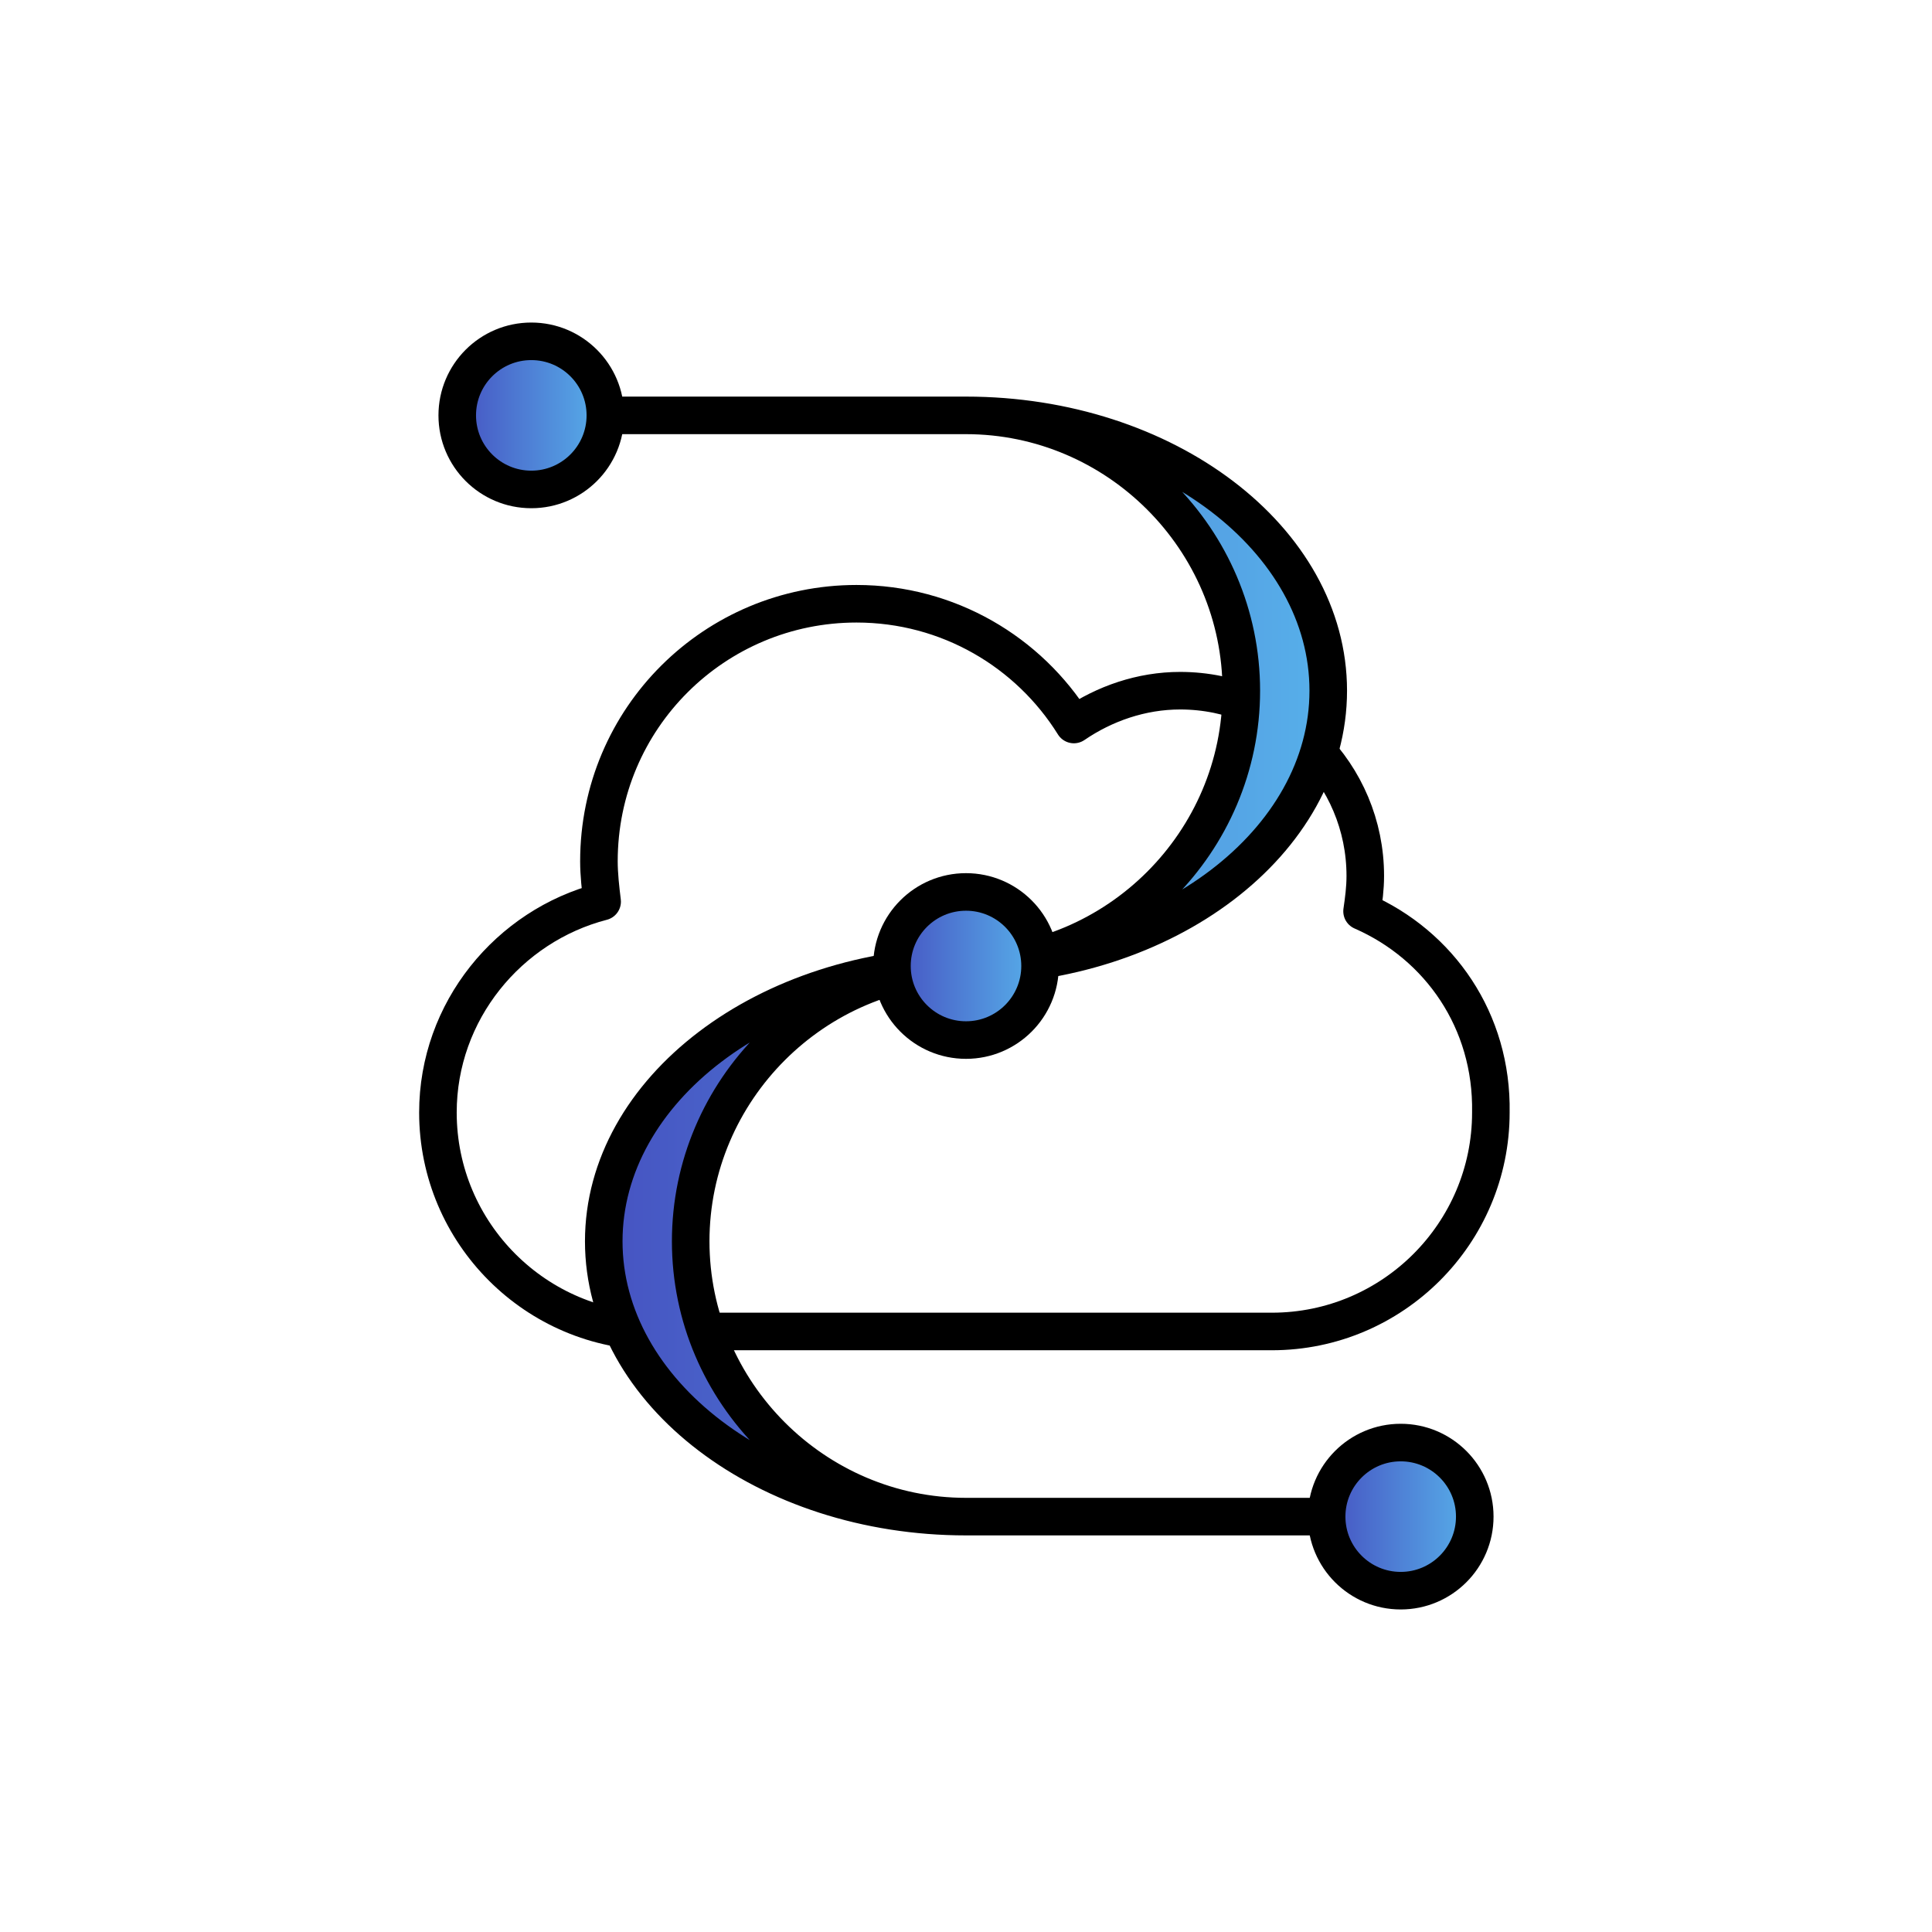
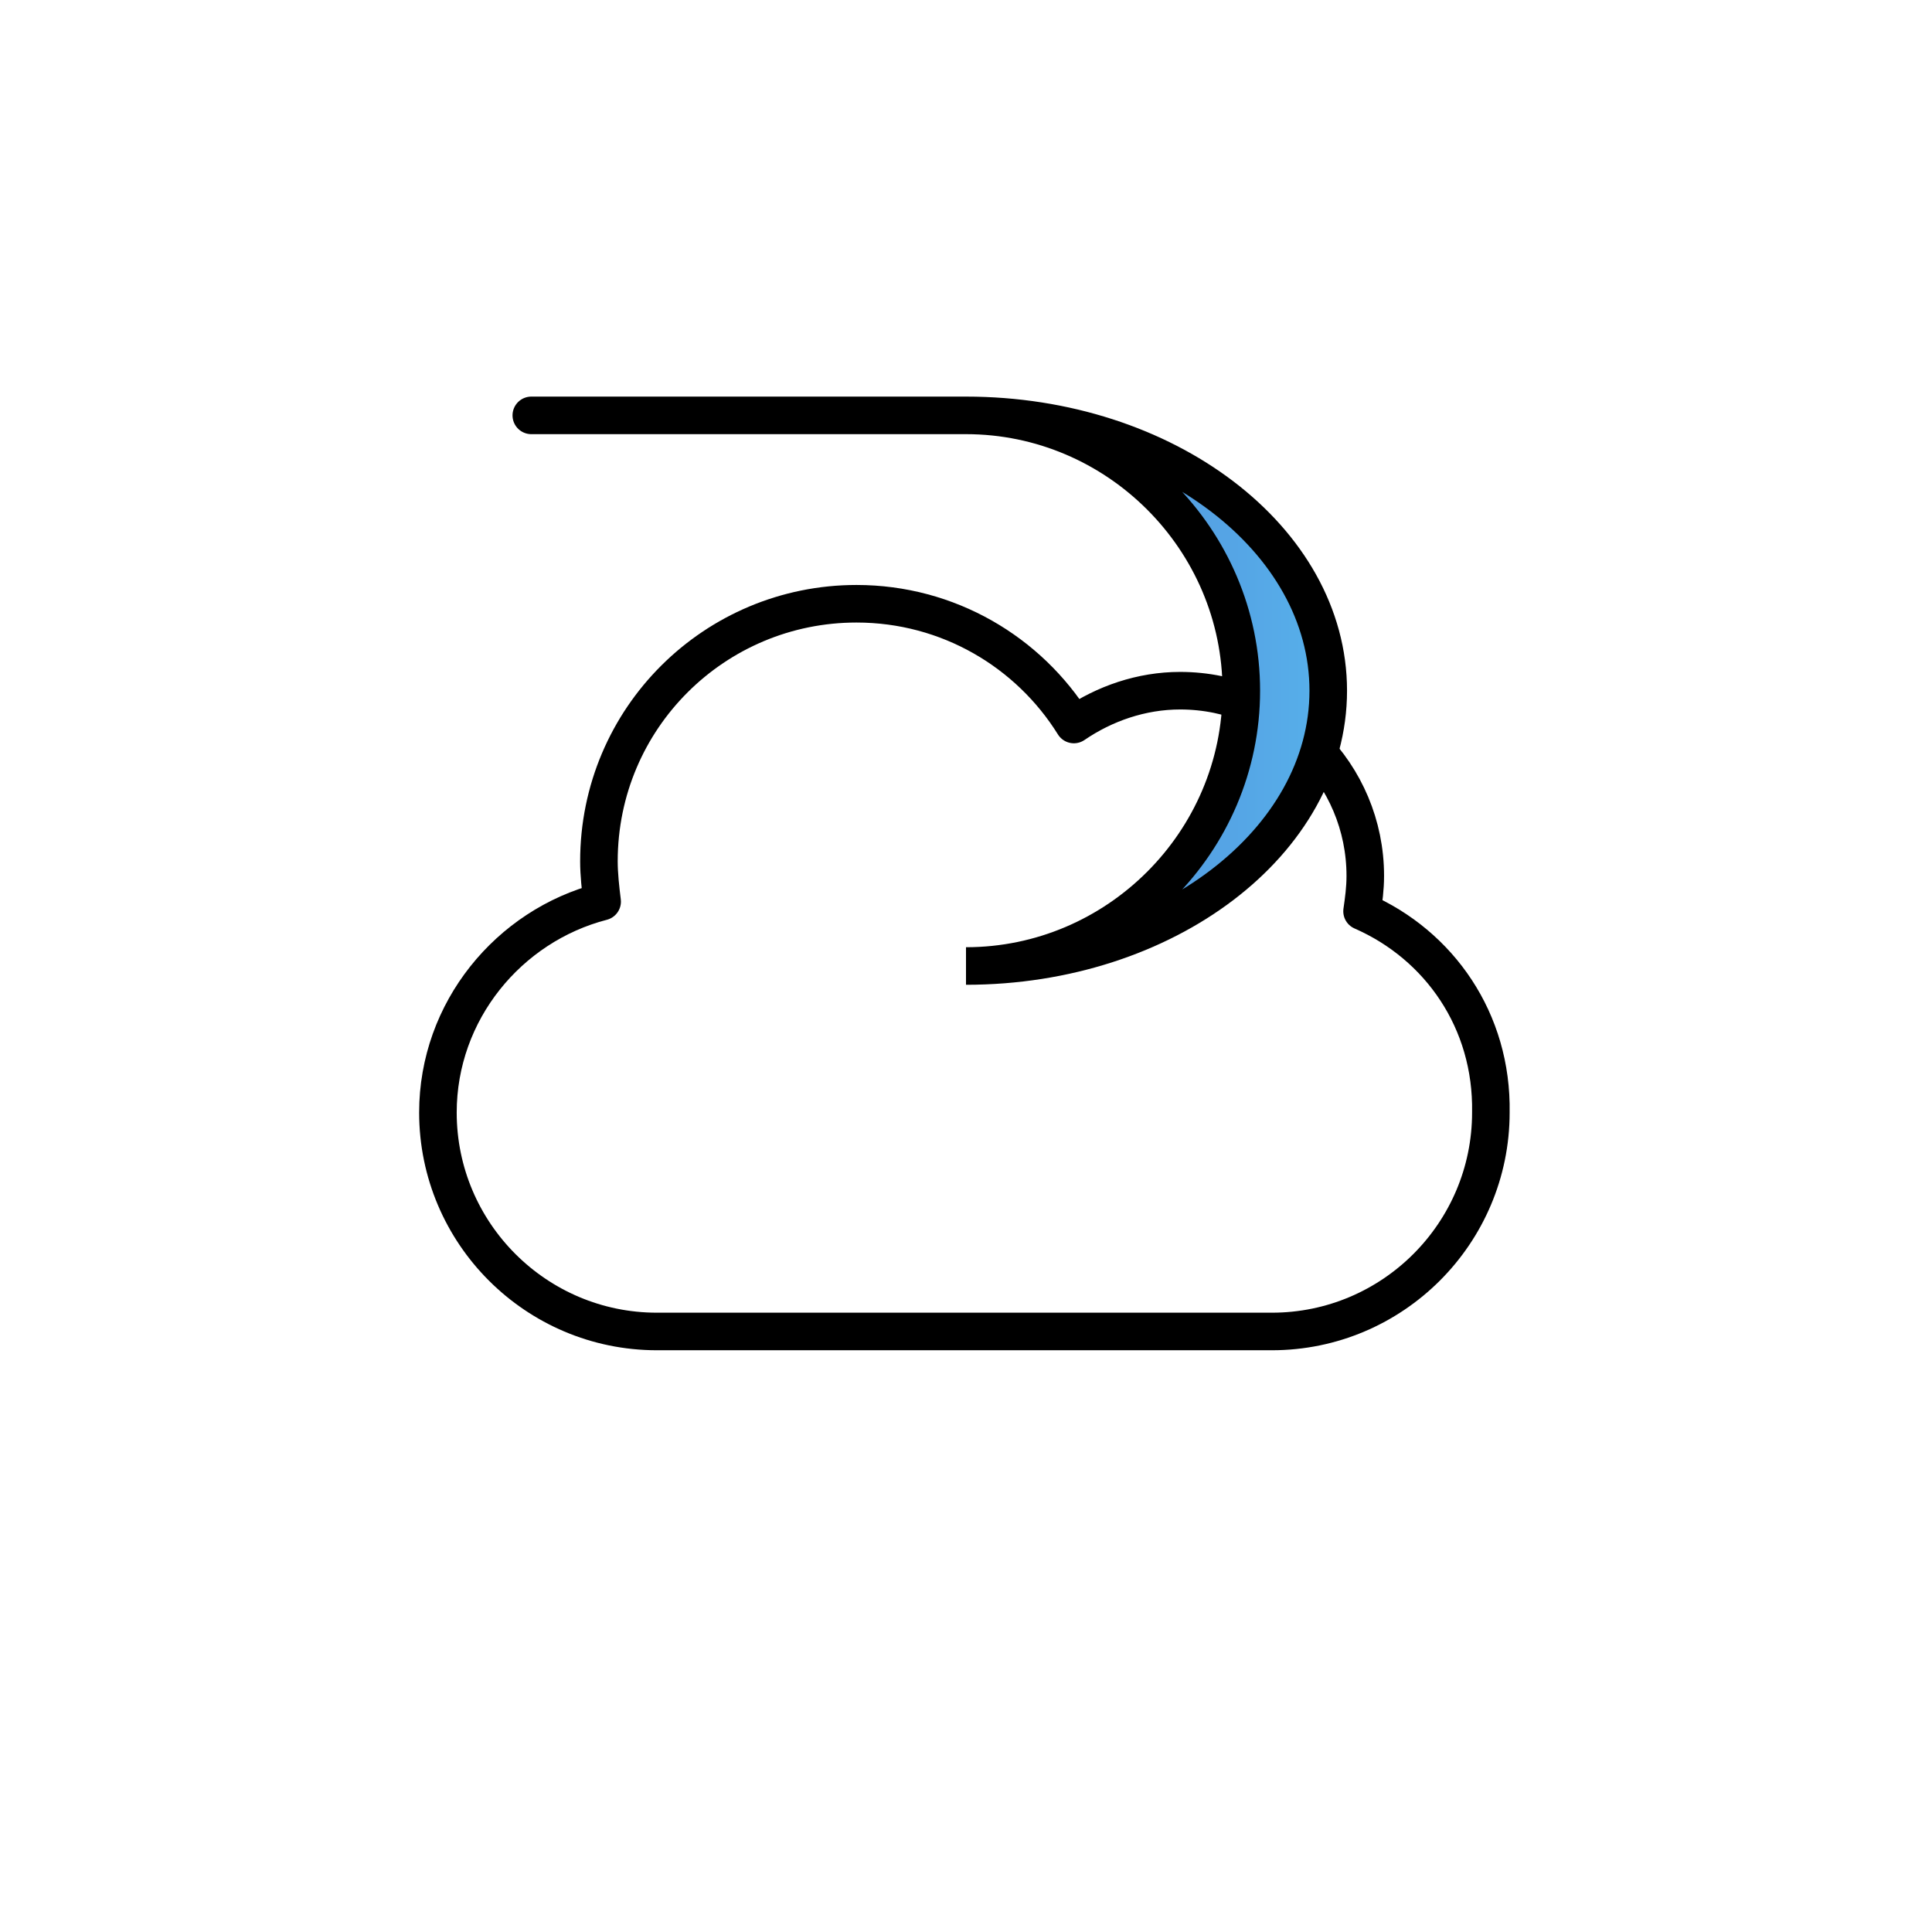
<svg xmlns="http://www.w3.org/2000/svg" version="1.1" id="contents" x="0px" y="0px" viewBox="0 0 120 120" style="enable-background:new 0 0 120 120;" xml:space="preserve">
  <style type="text/css">
	.st0{fill:url(#SVGID_1_);}
	.st1{fill:url(#SVGID_00000031176289015931006070000013715261531174179518_);}
	.st2{fill:url(#SVGID_00000152986179409171681330000010182986457389552518_);}
	.st3{fill:url(#SVGID_00000159455594731649653930000017603246142351488901_);}
	.st4{fill:url(#SVGID_00000117676658866781630710000003633586136889881506_);}
	.st5{fill:url(#SVGID_00000103231042153244653170000012724960332095496895_);}
	.st6{fill:url(#SVGID_00000045587454099123943810000014371230374863507850_);}
	.st7{fill:url(#SVGID_00000128479990069196723650000010997999612973097121_);}
	.st8{fill:none;}
	.st9{fill:none;stroke:#000000;stroke-width:2.333;stroke-linejoin:round;stroke-miterlimit:10;}
	
		.st10{fill:url(#SVGID_00000047738549371714534380000004232732120061530545_);stroke:#000000;stroke-width:2.333;stroke-linejoin:round;stroke-miterlimit:10;}
	
		.st11{fill:url(#SVGID_00000132052837448847083560000014601690832287234975_);stroke:#000000;stroke-width:2.333;stroke-linejoin:round;stroke-miterlimit:10;}
	
		.st12{fill:url(#SVGID_00000119819206629007359030000016105240882627697556_);stroke:#000000;stroke-width:2.333;stroke-linejoin:round;stroke-miterlimit:10;}
	
		.st13{fill:url(#SVGID_00000050647229801893151630000012317021770181469606_);stroke:#000000;stroke-width:2.333;stroke-linejoin:round;stroke-miterlimit:10;}
	
		.st14{fill:url(#SVGID_00000106114200726075826980000014037776054885497002_);stroke:#000000;stroke-width:2.333;stroke-linejoin:round;stroke-miterlimit:10;}
	
		.st15{fill:url(#SVGID_00000052072558383477540810000012522400449516633022_);stroke:#000000;stroke-width:2.333;stroke-miterlimit:10;}
	.st16{fill:none;stroke:#000000;stroke-width:2.333;stroke-linecap:round;stroke-linejoin:round;stroke-miterlimit:10;}
	
		.st17{fill:url(#SVGID_00000101825657266118473350000013385526940184515457_);stroke:#000000;stroke-width:2.667;stroke-linejoin:round;stroke-miterlimit:10;}
	
		.st18{fill:url(#SVGID_00000066510248534376012490000010071937399472874632_);stroke:#000000;stroke-width:2.667;stroke-linejoin:round;stroke-miterlimit:10;}
	
		.st19{fill:url(#SVGID_00000080926426388865426040000004519966120479740061_);stroke:#000000;stroke-width:2.667;stroke-linejoin:round;stroke-miterlimit:10;}
	
		.st20{fill:url(#SVGID_00000057826573010843996070000000951188591128813211_);stroke:#000000;stroke-width:2.667;stroke-linejoin:round;stroke-miterlimit:10;}
	.st21{fill:#FFFFFF;stroke:#000000;stroke-width:2.333;stroke-linecap:round;stroke-linejoin:round;stroke-miterlimit:10;}
	
		.st22{fill:url(#SVGID_00000000183763807344162310000016056216992065639341_);stroke:#000000;stroke-width:2.333;stroke-linejoin:round;stroke-miterlimit:10;}
	
		.st23{fill:url(#SVGID_00000168822442202148999050000014426499674965810111_);stroke:#000000;stroke-width:2.333;stroke-linejoin:round;stroke-miterlimit:10;}
	
		.st24{fill:url(#SVGID_00000054954971152364919740000003091697323350328481_);stroke:#000000;stroke-width:2.333;stroke-linejoin:round;stroke-miterlimit:10;}
	
		.st25{fill:url(#SVGID_00000017481502451077614570000000149271129628628646_);stroke:#000000;stroke-width:2.333;stroke-linejoin:round;stroke-miterlimit:10;}
	.st26{fill:#FFFFFF;stroke:#000000;stroke-width:2.333;stroke-linejoin:round;stroke-miterlimit:10;}
	
		.st27{fill:url(#SVGID_00000057146179677328587120000004509555287883374501_);stroke:#000000;stroke-width:2.333;stroke-linejoin:round;stroke-miterlimit:10;}
	
		.st28{fill:url(#SVGID_00000037679738654418908720000008342424201873693082_);stroke:#000000;stroke-width:2.333;stroke-linejoin:round;stroke-miterlimit:10;}
	
		.st29{fill:url(#SVGID_00000090263062768551598650000000125163656221277346_);stroke:#000000;stroke-width:2.333;stroke-linejoin:round;stroke-miterlimit:10;}
	
		.st30{fill:url(#SVGID_00000101067862937756038170000010638866646930467216_);stroke:#000000;stroke-width:2.333;stroke-linejoin:round;stroke-miterlimit:10;}
	.st31{fill:url(#SVGID_00000181782302201637882150000003473385634167996313_);}
	
		.st32{fill:url(#SVGID_00000182527726682697702350000002499619510607052475_);stroke:#000000;stroke-width:2.333;stroke-linejoin:round;stroke-miterlimit:10;}
	
		.st33{fill:url(#SVGID_00000055686965281346157860000011846582467883646108_);stroke:#000000;stroke-width:2.333;stroke-linejoin:round;stroke-miterlimit:10;}
	.st34{fill:url(#SVGID_00000028286123392406223090000002760206190039859354_);}
</style>
  <g>
    <rect class="st8" width="120" height="120" />
    <g>
      <g>
        <g>
          <path class="st9" d="M84.6,56.6c0.1-0.7,0.2-1.4,0.2-2.2c0-6.3-5.1-11.5-11.5-11.5c-2.4,0-4.7,0.8-6.6,2.1      c-2.8-4.5-7.8-7.5-13.5-7.5c-8.8,0-16,7.1-16,16c0,0.8,0.1,1.7,0.2,2.5c-5.8,1.5-10.2,6.8-10.2,13.1c0,7.5,6.1,13.6,13.6,13.6      h38.2c7.5,0,13.6-6.1,13.6-13.6C92.7,63.4,89.4,58.7,84.6,56.6z" />
        </g>
      </g>
      <linearGradient id="SVGID_1_" gradientUnits="userSpaceOnUse" x1="33.008" y1="42.901" x2="82.462" y2="42.901">
        <stop offset="0" style="stop-color:#4653C2" />
        <stop offset="1" style="stop-color:#57B0EA" />
      </linearGradient>
      <path style="fill:url(#SVGID_1_);stroke:#000000;stroke-width:2.333;stroke-linejoin:round;stroke-miterlimit:10;" d="M60,60    c12.4,0,22.5-7.7,22.5-17.1S72.4,25.8,60,25.8H33h27c9.4,0,17.1,7.7,17.1,17.1S69.4,60,60,60" />
      <linearGradient id="SVGID_00000057847439064412749380000008612223587804622997_" gradientUnits="userSpaceOnUse" x1="37.538" y1="77.072" x2="86.992" y2="77.072">
        <stop offset="0" style="stop-color:#4653C2" />
        <stop offset="1" style="stop-color:#57B0EA" />
      </linearGradient>
-       <path style="fill:url(#SVGID_00000057847439064412749380000008612223587804622997_);stroke:#000000;stroke-width:2.333;stroke-linejoin:round;stroke-miterlimit:10;" d="    M60,60c-12.4,0-22.5,7.7-22.5,17.1S47.6,94.2,60,94.2h27H60c-9.4,0-17.1-7.7-17.1-17.1S50.6,60,60,60" />
      <linearGradient id="SVGID_00000114766250954691182350000010901975545343252107_" gradientUnits="userSpaceOnUse" x1="28.43" y1="25.801" x2="37.587" y2="25.801">
        <stop offset="0" style="stop-color:#4653C2" />
        <stop offset="1" style="stop-color:#57B0EA" />
      </linearGradient>
-       <circle style="fill:url(#SVGID_00000114766250954691182350000010901975545343252107_);stroke:#000000;stroke-width:2.333;stroke-linejoin:round;stroke-miterlimit:10;" cx="33" cy="25.8" r="4.6" />
      <linearGradient id="SVGID_00000064330950656898150090000014856908876094058119_" gradientUnits="userSpaceOnUse" x1="82.413" y1="94.171" x2="91.57" y2="94.171">
        <stop offset="0" style="stop-color:#4653C2" />
        <stop offset="1" style="stop-color:#57B0EA" />
      </linearGradient>
-       <circle style="fill:url(#SVGID_00000064330950656898150090000014856908876094058119_);stroke:#000000;stroke-width:2.333;stroke-linejoin:round;stroke-miterlimit:10;" cx="87" cy="94.2" r="4.6" />
      <linearGradient id="SVGID_00000100363978448526701920000001393841425109660802_" gradientUnits="userSpaceOnUse" x1="55.422" y1="60" x2="64.578" y2="60">
        <stop offset="0" style="stop-color:#4653C2" />
        <stop offset="1" style="stop-color:#57B0EA" />
      </linearGradient>
-       <circle style="fill:url(#SVGID_00000100363978448526701920000001393841425109660802_);stroke:#000000;stroke-width:2.333;stroke-linejoin:round;stroke-miterlimit:10;" cx="60" cy="60" r="4.6" />
    </g>
  </g>
</svg>